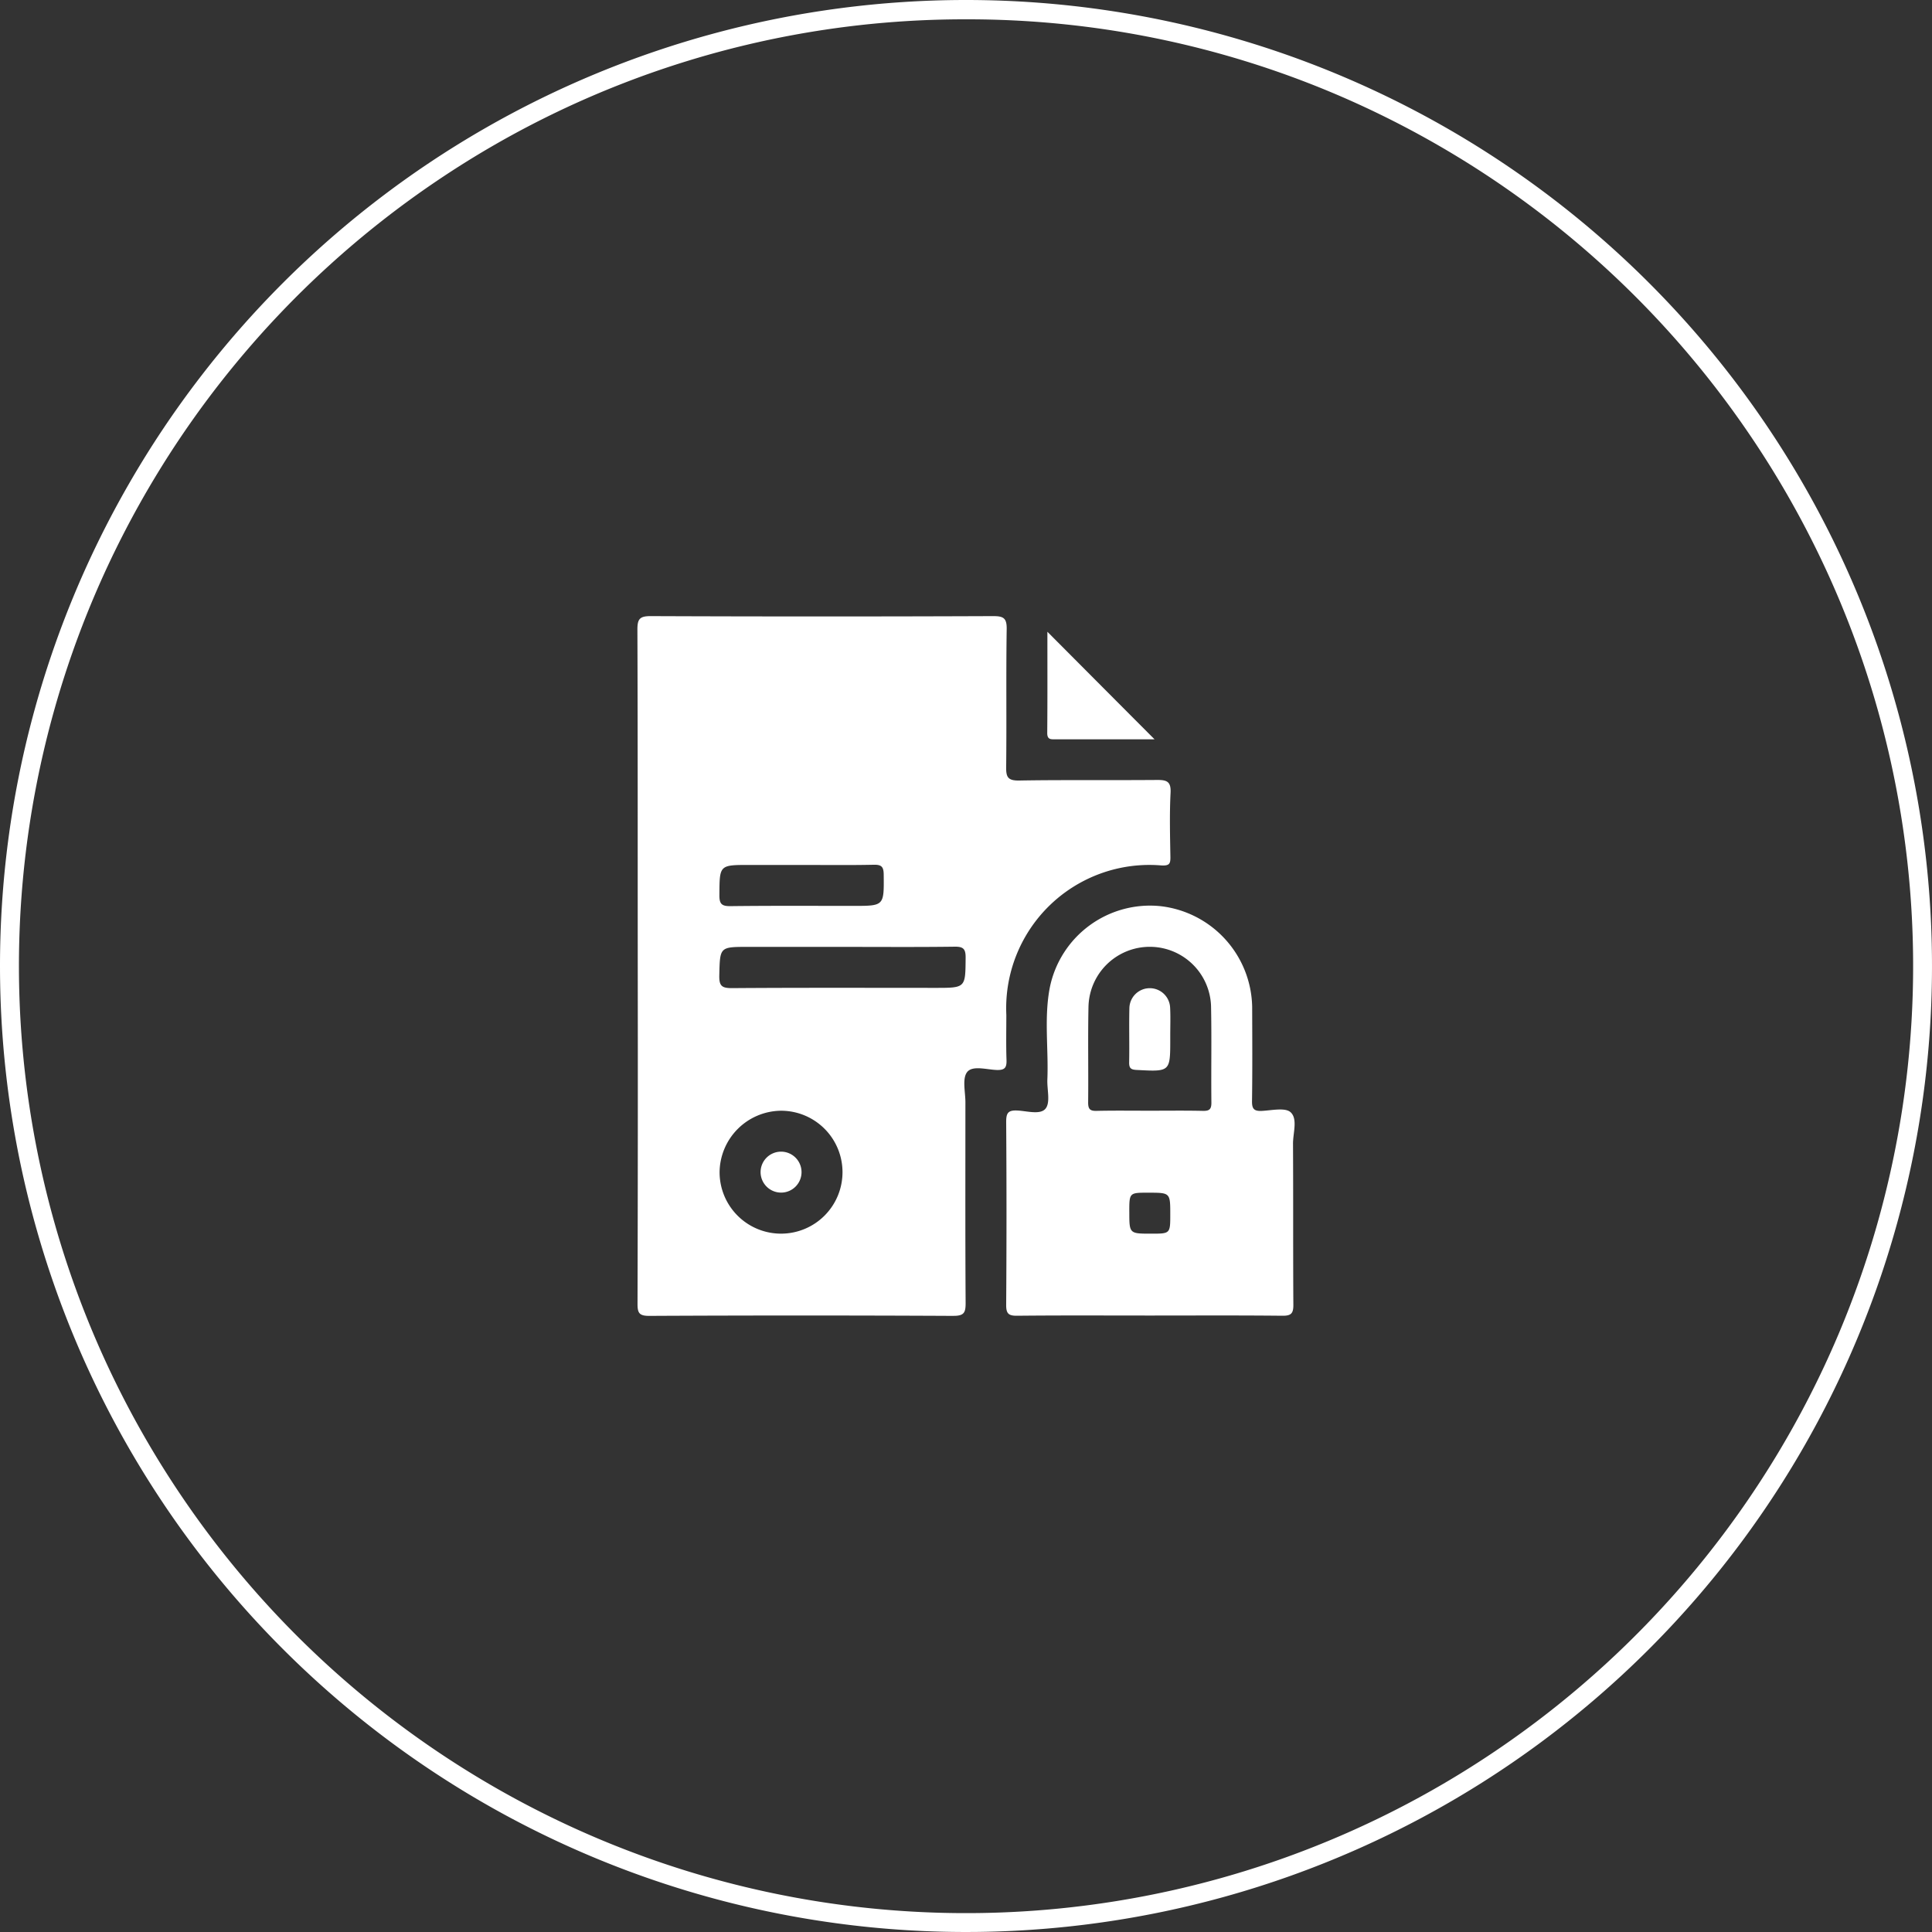
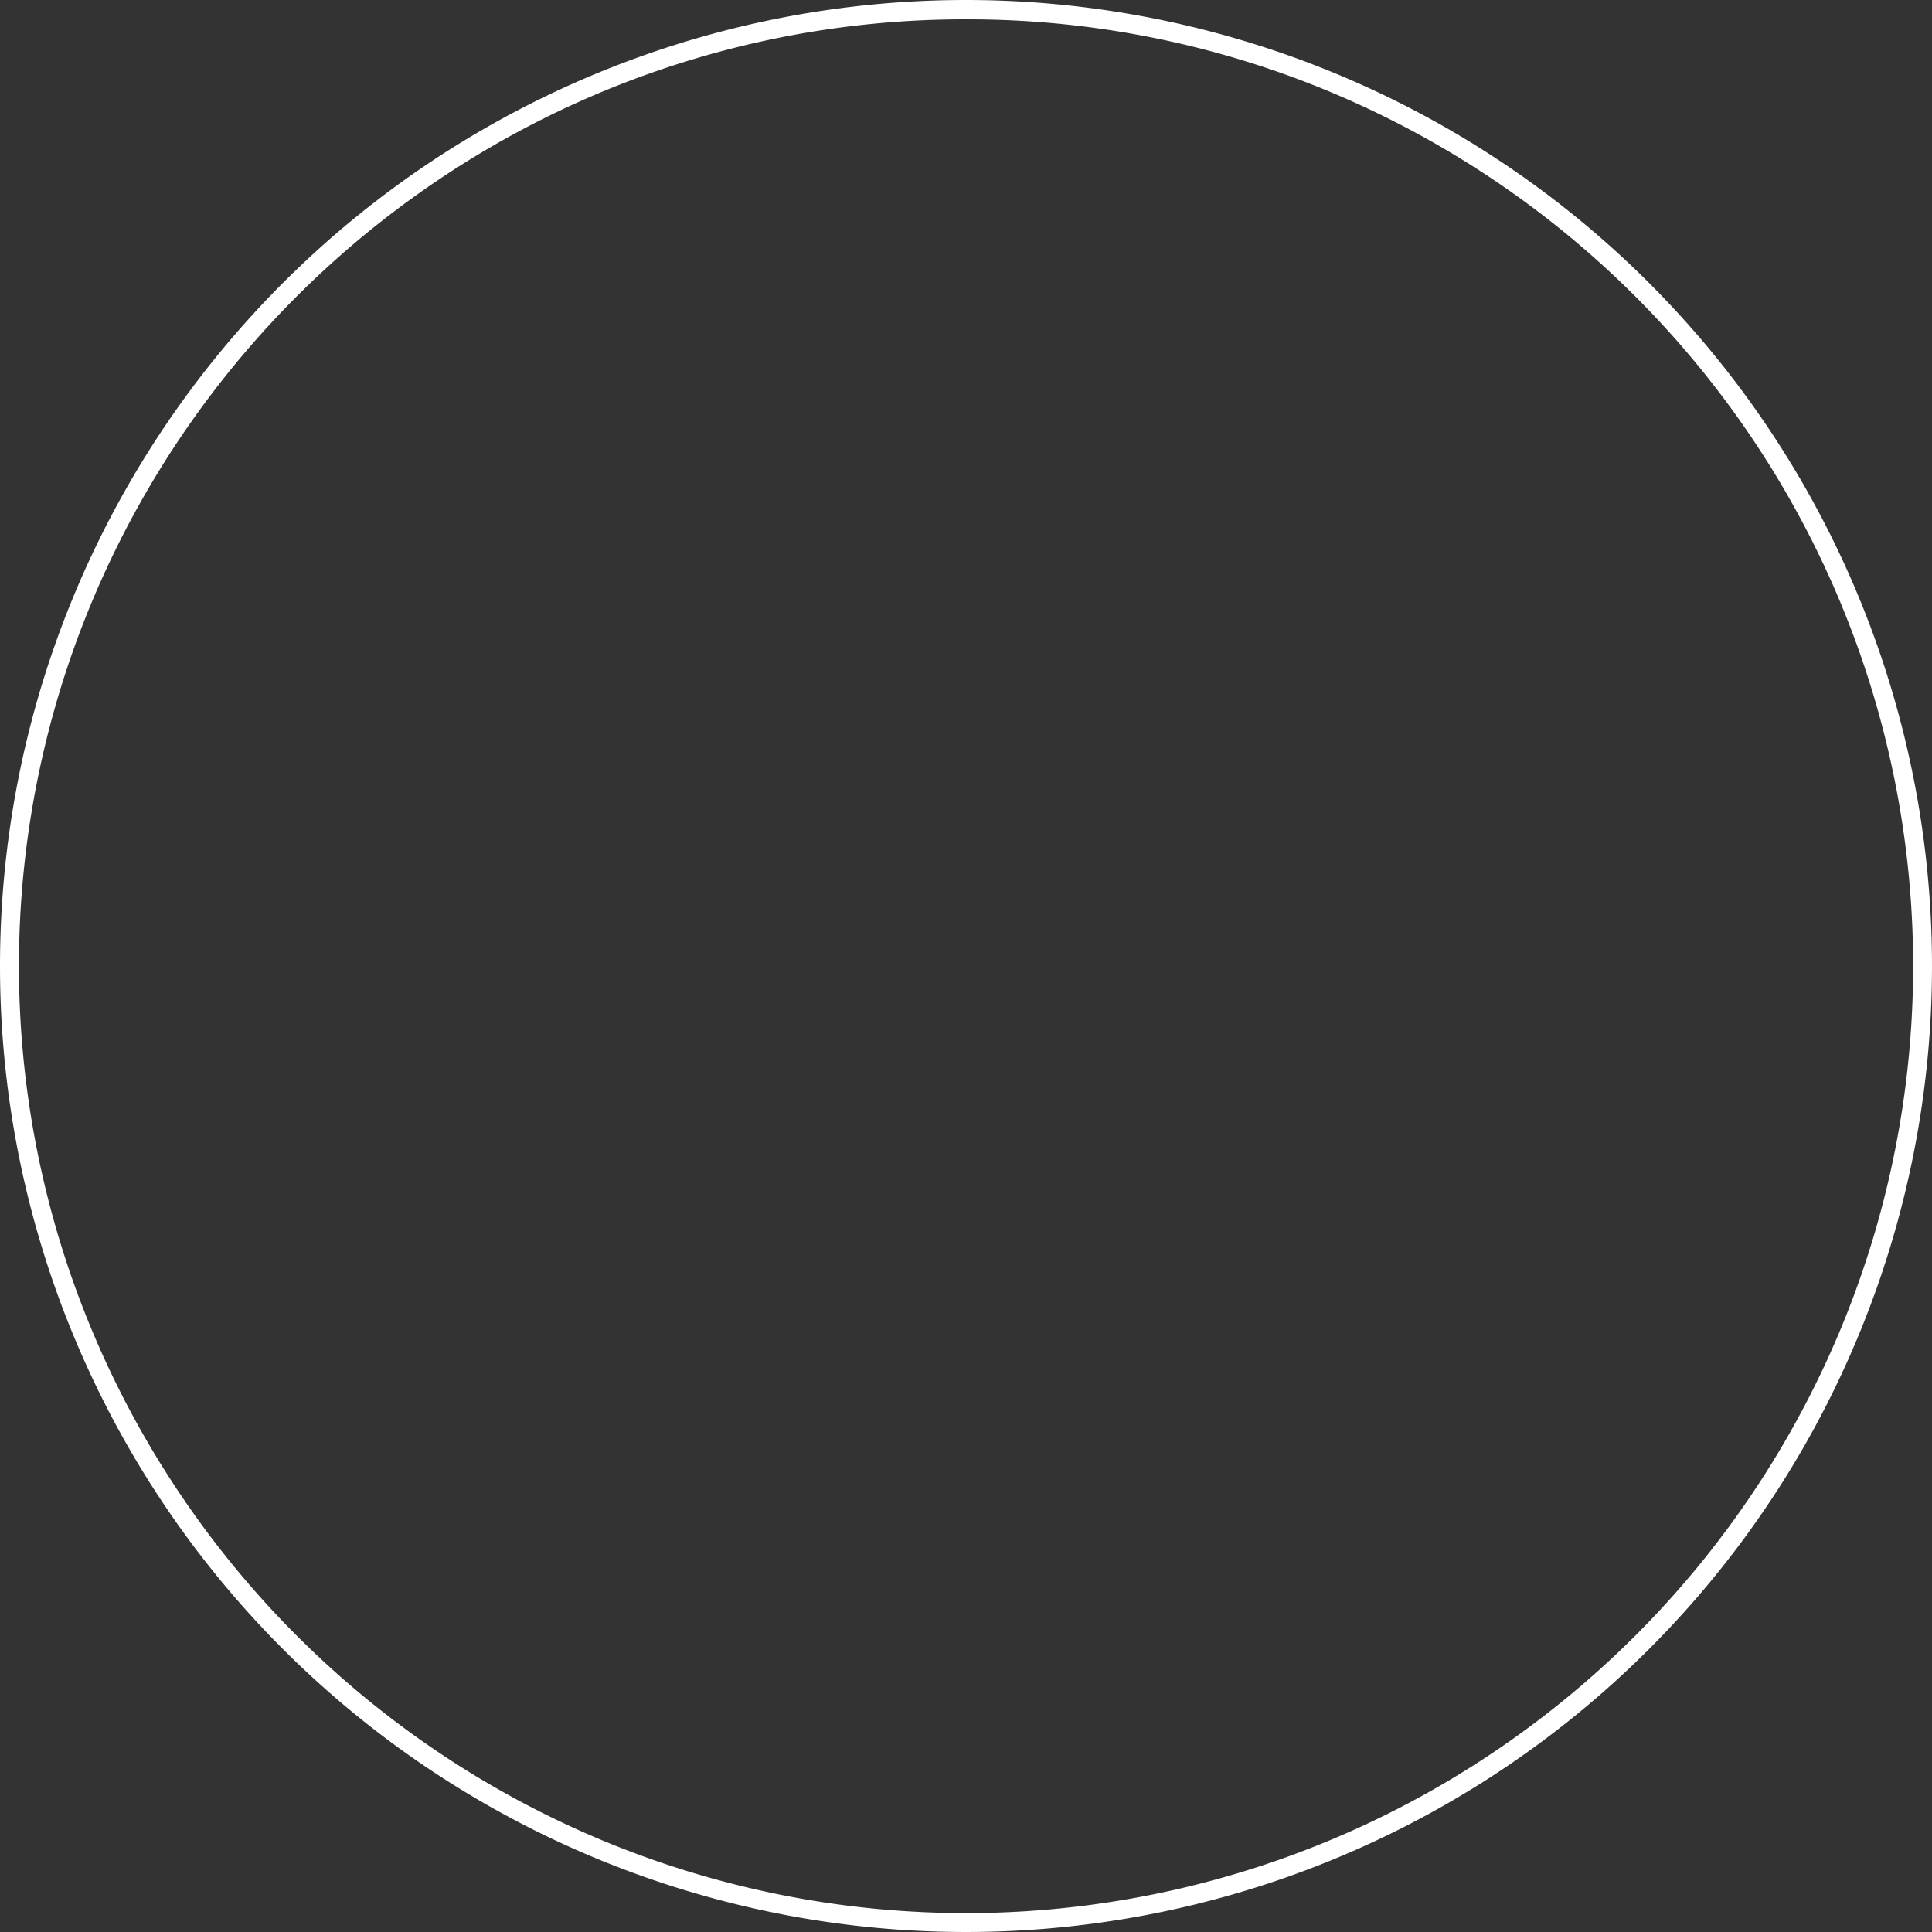
<svg xmlns="http://www.w3.org/2000/svg" id="Escrow_System" data-name="Escrow System" width="124.452" height="124.451" viewBox="0 0 124.452 124.451">
  <rect x="0" y="0" width="124.452" height="124.451" fill="#333333" stroke="none" />
  <g id="Group_63905" data-name="Group 63905">
    <path id="Ellipse_144" data-name="Ellipse 144" d="M62.226,1.245A60.691,60.691,0,0,0,28.132,11.658,61.163,61.163,0,0,0,6.036,38.49,60.9,60.9,0,0,0,11.658,96.32a61.163,61.163,0,0,0,26.831,22.1,60.9,60.9,0,0,0,57.831-5.622,61.163,61.163,0,0,0,22.1-26.831,60.9,60.9,0,0,0-5.622-57.831,61.163,61.163,0,0,0-26.831-22.1A60.6,60.6,0,0,0,62.226,1.245m0-1.245A62.226,62.226,0,1,1,0,62.226,62.226,62.226,0,0,1,62.226,0Z" transform="translate(0)" fill="#fff" />
  </g>
-   <path id="Union_79" data-name="Union 79" d="M20.357,45.076q-9.8-.049-19.6,0c-.64,0-.752-.189-.749-.78q.03-10.9.014-21.8C.016,15.28.027,8.071,0,.862,0,.189.147,0,.846,0Q11.88.044,22.916,0c.651,0,.885.114.872.836-.045,2.959,0,5.918-.033,8.877-.01.647.1.888.833.878,1.617-.03,3.238-.026,4.855-.026,1.339,0,2.683,0,4.022-.01.644-.007.917.1.879.833-.069,1.372-.033,2.754-.01,4.13.006.436-.069.566-.569.543a9.228,9.228,0,0,0-10,9.622c0,.969-.022,1.935.011,2.9.016.475-.085.667-.609.654-.66-.019-1.566-.309-1.921.127-.335.417-.117,1.285-.117,1.951,0,4.308-.013,8.617.014,12.926,0,.61-.087.833-.772.833ZM5.294,35.828a3.959,3.959,0,1,0,3.951-3.967A4,4,0,0,0,5.294,35.828ZM5.275,23.153c-.014.667.163.813.817.81,4.367-.032,8.735-.016,13.1-.016,1.961,0,1.935,0,1.951-1.938.007-.579-.153-.725-.722-.715-2.4.032-4.807.013-7.213.013H7.145C5.285,21.306,5.32,21.306,5.275,23.153Zm.007-5.193c-.007.573.139.729.715.722,2.64-.032,5.278-.016,7.915-.016,1.99,0,1.974,0,1.954-2.019-.007-.494-.134-.64-.632-.631-1.554.033-3.1.013-4.66.013H7.232C5.271,16.028,5.294,16.028,5.282,17.96Zm18.473,26.4q.041-5.887,0-11.778c0-.556.111-.764.709-.735.628.026,1.5.3,1.834-.13.315-.4.084-1.229.11-1.867.081-1.987-.224-3.99.165-5.96a6.588,6.588,0,0,1,7.089-5.21,6.656,6.656,0,0,1,5.939,6.5c.006,2.023.019,4.045-.01,6.068-.007.5.139.647.633.624.638-.032,1.516-.234,1.861.094.456.432.147,1.32.147,2.013.019,3.457,0,6.914.022,10.373.007.576-.15.722-.719.715-2.845-.029-5.687-.013-8.529-.013s-5.685-.016-8.527.013h-.038C23.91,45.07,23.749,44.93,23.755,44.358Zm7.932-5.98c0,1.4,0,1.4,1.412,1.4,1.226,0,1.226,0,1.226-1.239,0-1.4,0-1.4-1.412-1.4C31.686,37.139,31.686,37.139,31.686,38.378ZM29.058,25.1c-.045,2.078,0,4.159-.023,6.237,0,.429.131.543.544.533,1.141-.026,2.286-.01,3.428-.01s2.282-.016,3.424.01c.419.01.546-.111.543-.536-.023-2.078.022-4.159-.023-6.237a3.949,3.949,0,0,0-7.892,0ZM7.935,35.835a1.319,1.319,0,1,1,1.354,1.3H9.248A1.322,1.322,0,0,1,7.935,35.835Zm24.235-6.6c-.37-.019-.5-.1-.493-.491.022-1.167-.014-2.335.015-3.5a1.313,1.313,0,0,1,2.625,0c.029.582.007,1.164.007,1.75v.263c0,1.7,0,2.017-1.137,2.017C32.918,29.274,32.584,29.256,32.17,29.234ZM26.4,7.515c.019-2.179.01-4.361.01-6.507C28.714,3.32,31,5.619,33.312,7.935c-2.094,0-4.224,0-6.354,0l-.156,0C26.573,7.936,26.394,7.9,26.4,7.515Z" transform="translate(41.059 39.688)" fill="#fff" />
</svg>